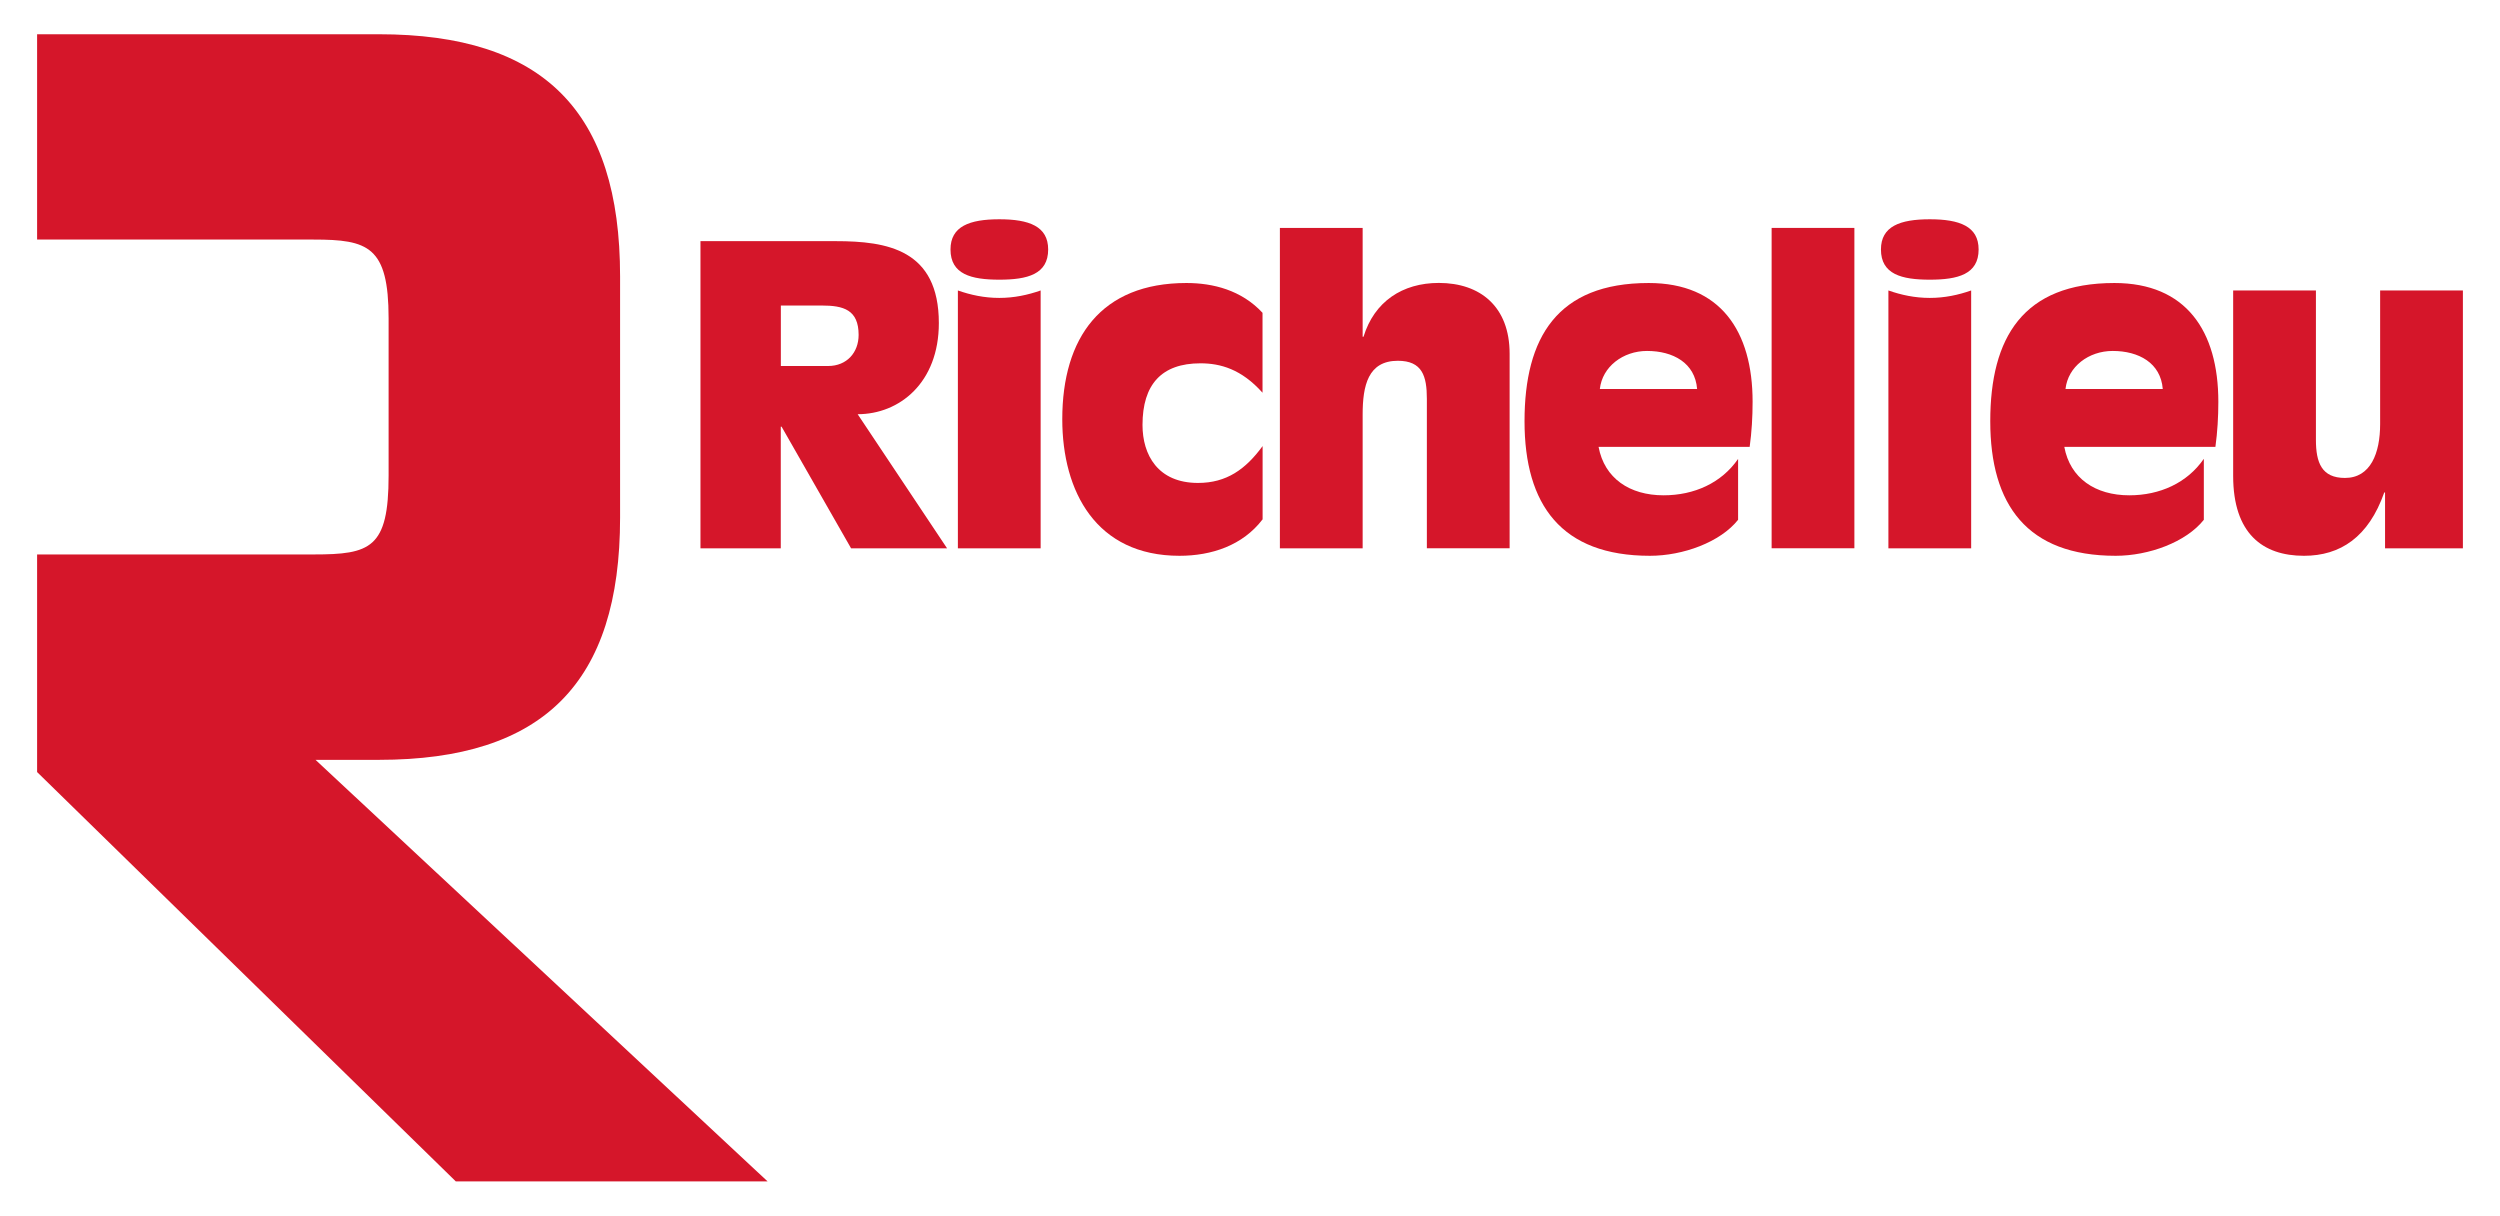
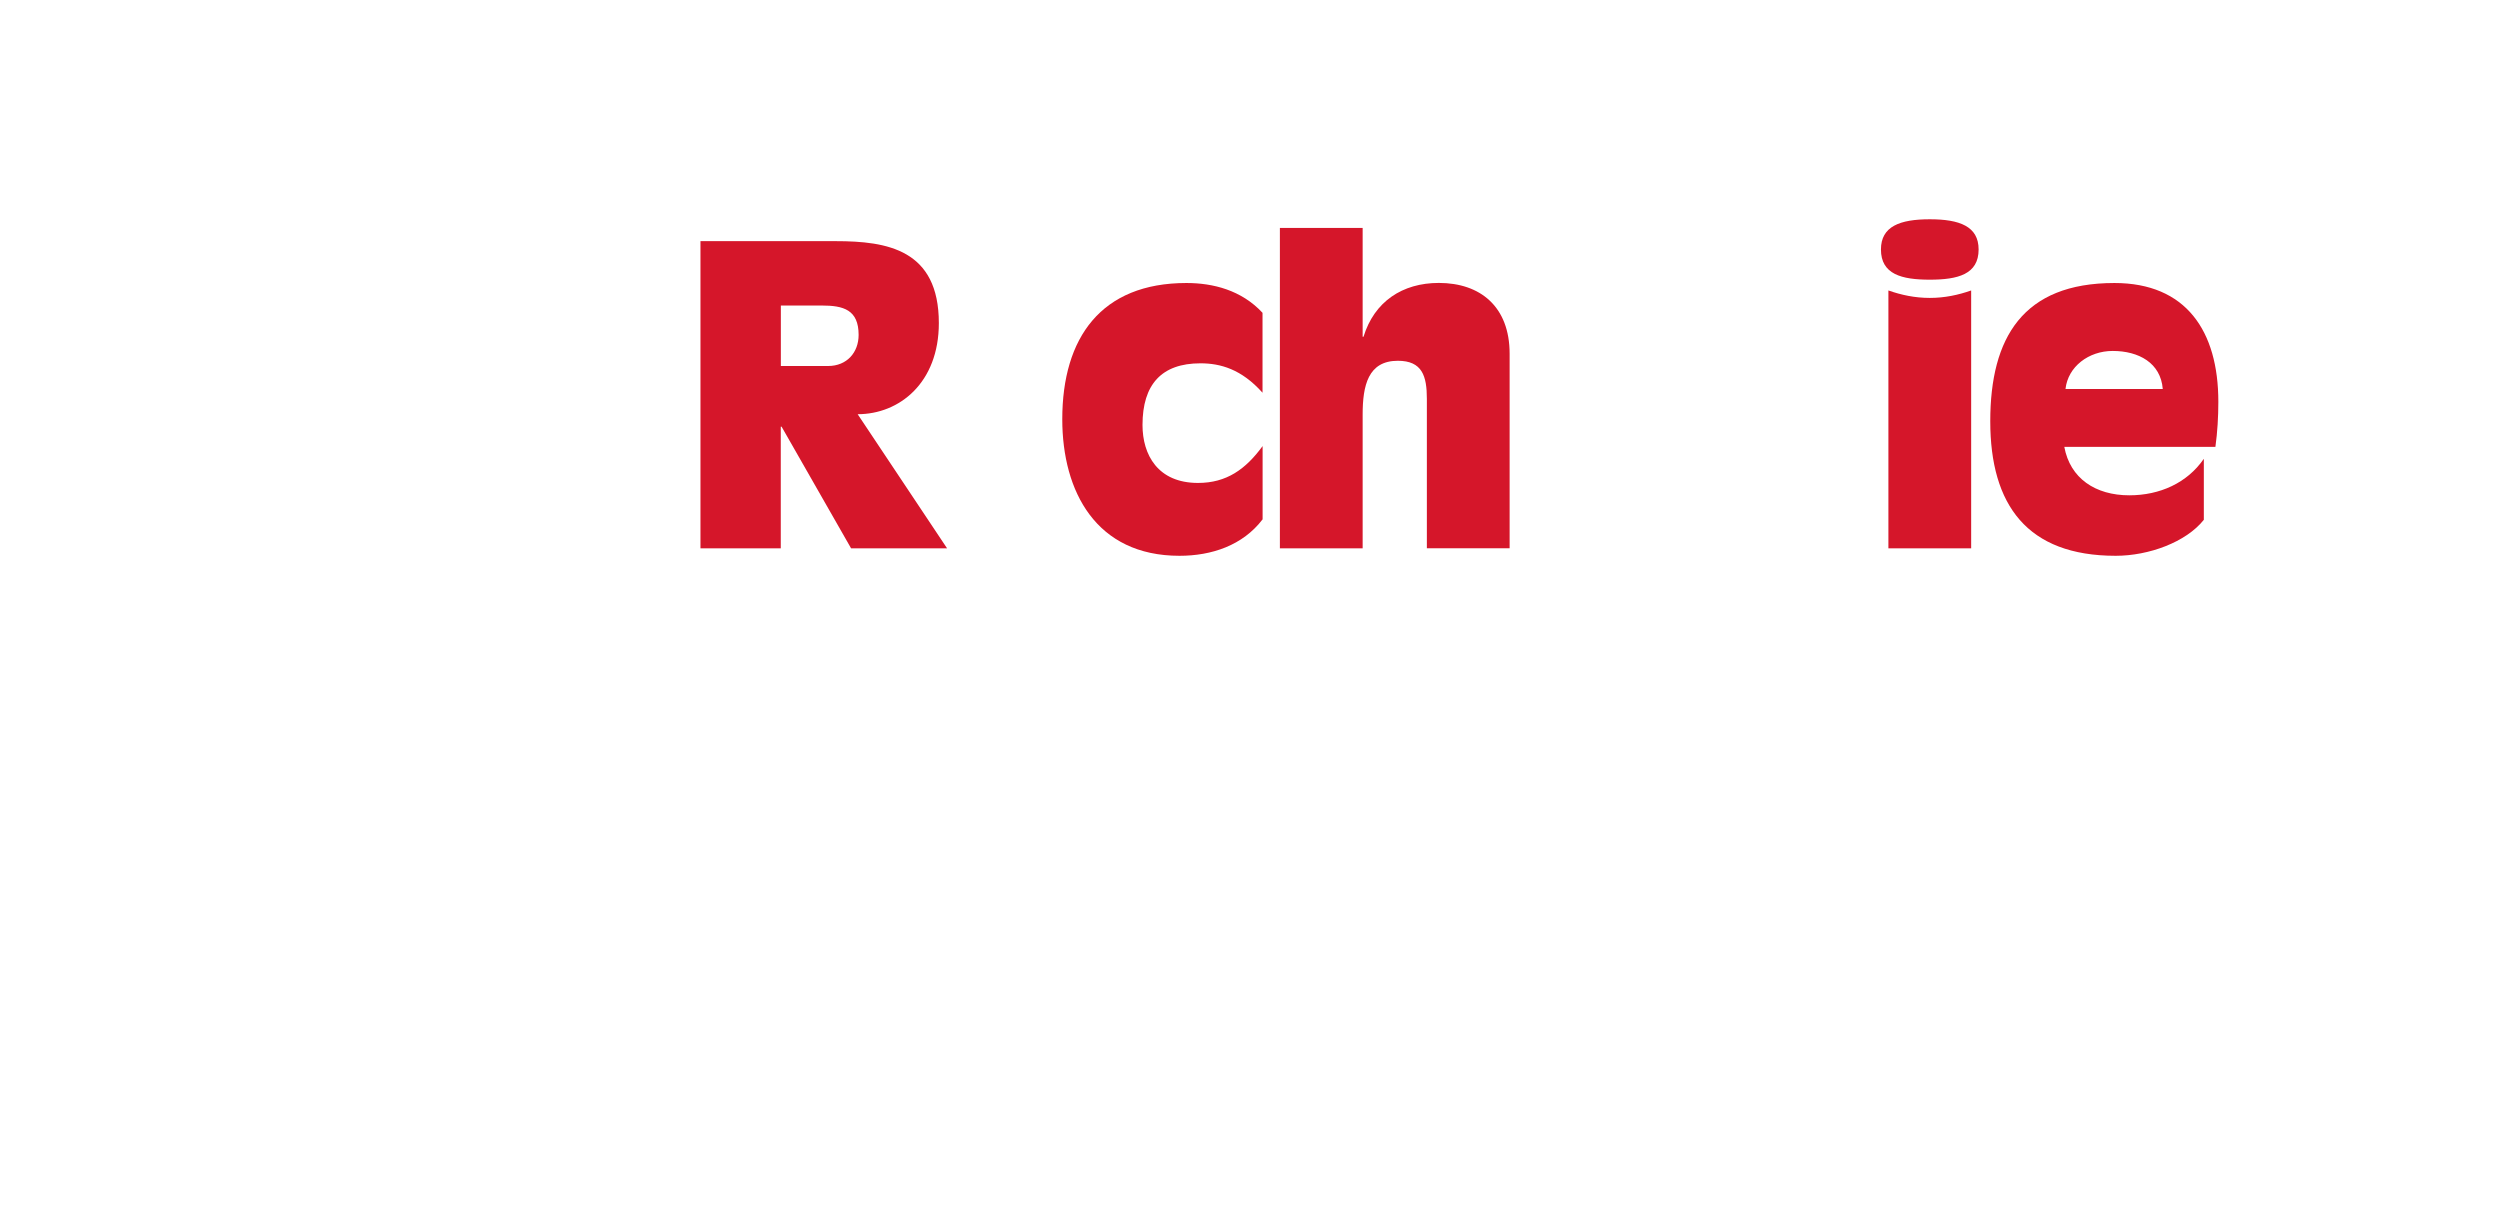
<svg xmlns="http://www.w3.org/2000/svg" id="Layer_1" data-name="Layer 1" viewBox="0 0 315.36 153.36">
  <defs>
    <style>      .cls-1 {        fill: #d5162a;        stroke-width: 0px;      }    </style>
  </defs>
-   <path class="cls-1" d="M96.84,149.04s-45.63-42.55-57.04-53.19h7.99c20.76,0,30.43-9.71,30.43-30.55v-30.43c0-20.84-9.67-30.55-30.43-30.55H4.68v25.9h34.89c6.86,0,9.45.86,9.45,9.94v19.84c0,9.17-2.31,9.94-9.45,9.94H4.68v27.45l52.82,51.64h39.33Z" />
  <g>
    <path class="cls-1" d="M98.49,38.54h5.17c2.72,0,4.65.52,4.65,3.71,0,2.19-1.46,3.92-3.86,3.92h-5.95v-7.62ZM88.36,69.17h10.13v-15.35h.1l8.77,15.35h12.11l-11.28-16.92c5.27,0,10.24-3.97,10.24-11.49,0-9.29-6.53-10.34-13-10.34h-17.07v38.74Z" />
-     <path class="cls-1" d="M120.83,36.64c1.62.57,3.34.94,5.22.94s3.6-.37,5.22-.94v32.53h-10.44v-32.53ZM132.22,31.47c0,3.13-2.61,3.81-6.16,3.81s-6.16-.68-6.16-3.81c0-2.92,2.4-3.81,6.16-3.81s6.16.89,6.16,3.81Z" />
    <path class="cls-1" d="M159.26,49.54c-2.66-2.98-5.32-3.71-7.83-3.71-4.91,0-7.31,2.67-7.31,7.78,0,3.76,1.93,7.31,7,7.31,3.6,0,6.01-1.72,8.15-4.65v9.24c-2.51,3.29-6.42,4.6-10.49,4.6-10.5,0-14.78-8.09-14.78-17.23,0-10.29,4.91-17.18,15.66-17.18,3.34,0,6.94.89,9.6,3.76v10.08Z" />
    <path class="cls-1" d="M161.45,28.75h10.44v13.73h.11c1.36-4.44,4.91-6.79,9.5-6.79,5.22,0,8.93,2.98,8.93,8.93v24.54h-10.44v-18.85c0-2.87-.58-4.8-3.66-4.8-3.76,0-4.44,3.13-4.44,6.79v16.87h-10.44V28.75Z" />
-     <path class="cls-1" d="M201.81,49.07c.31-2.82,2.93-4.8,5.95-4.8,3.29,0,6.06,1.51,6.32,4.8h-12.27ZM219.25,57.89c-2.09,3.03-5.53,4.59-9.4,4.59-4.28,0-7.46-2.14-8.2-6.11h19.06c.26-1.88.37-3.81.37-5.69,0-8.93-4.07-14.98-13.11-14.98-11.54,0-15.66,6.89-15.66,17.44s4.65,16.97,15.82,16.97c4.18,0,8.88-1.72,11.12-4.54v-7.67Z" />
-     <path class="cls-1" d="M223.48,28.75h10.44v40.41h-10.44V28.75Z" />
    <path class="cls-1" d="M238.21,36.64c1.62.57,3.34.94,5.22.94s3.6-.37,5.22-.94v32.53h-10.44v-32.53ZM249.59,31.47c0,3.13-2.61,3.81-6.16,3.81s-6.16-.68-6.16-3.81c0-2.92,2.4-3.81,6.16-3.81s6.16.89,6.16,3.81Z" />
    <path class="cls-1" d="M260.55,49.07c.31-2.82,2.92-4.8,5.95-4.8,3.29,0,6.06,1.51,6.32,4.8h-12.27ZM277.99,57.89c-2.09,3.03-5.54,4.59-9.39,4.59-4.28,0-7.47-2.14-8.2-6.11h19.06c.26-1.88.37-3.81.37-5.69,0-8.93-4.07-14.98-13.11-14.98-11.54,0-15.66,6.89-15.66,17.44s4.65,16.97,15.82,16.97c4.18,0,8.88-1.72,11.12-4.54v-7.67Z" />
-     <path class="cls-1" d="M300.86,62.12h-.1c-1.98,5.64-5.54,7.99-10.13,7.99-5.22,0-8.93-2.82-8.93-10.08v-23.39h10.44v18.85c0,2.87.73,4.8,3.66,4.8,3.24,0,4.44-3.13,4.44-6.79v-16.86h10.44v32.53h-9.82v-7.05Z" />
  </g>
</svg>